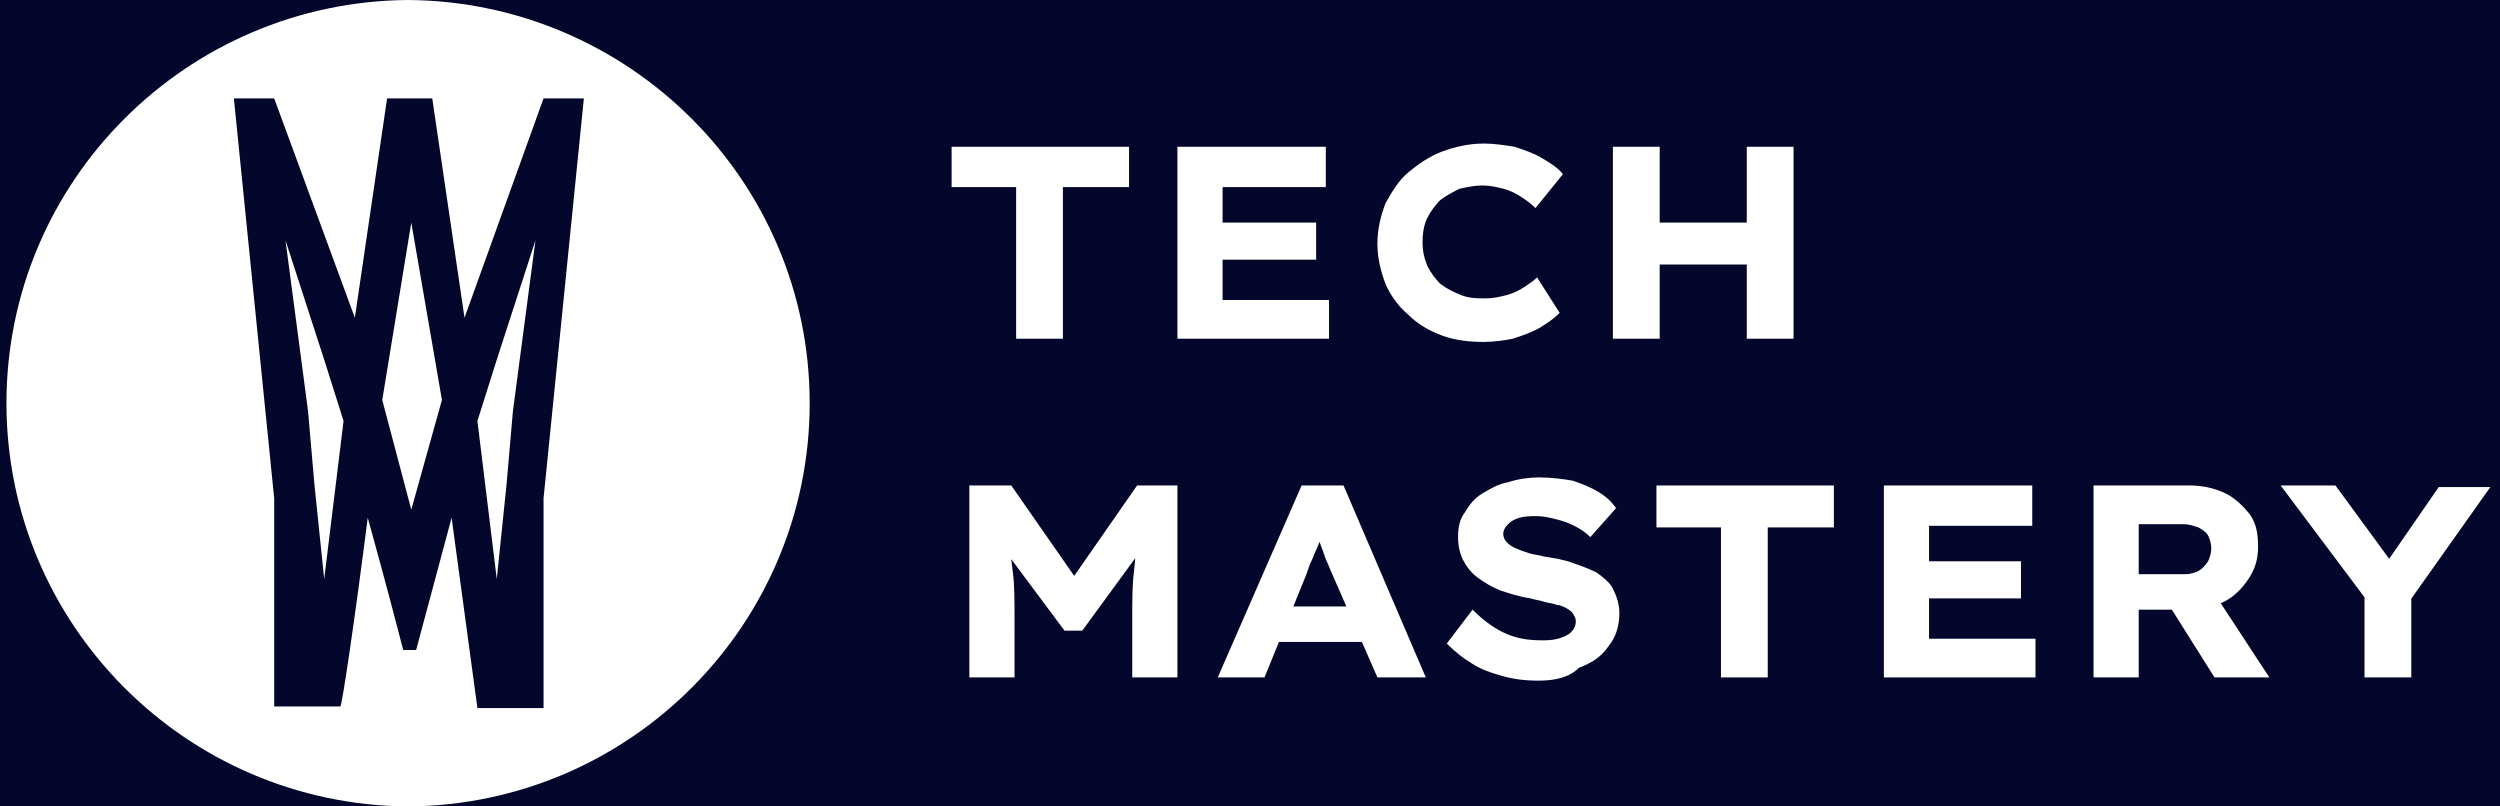
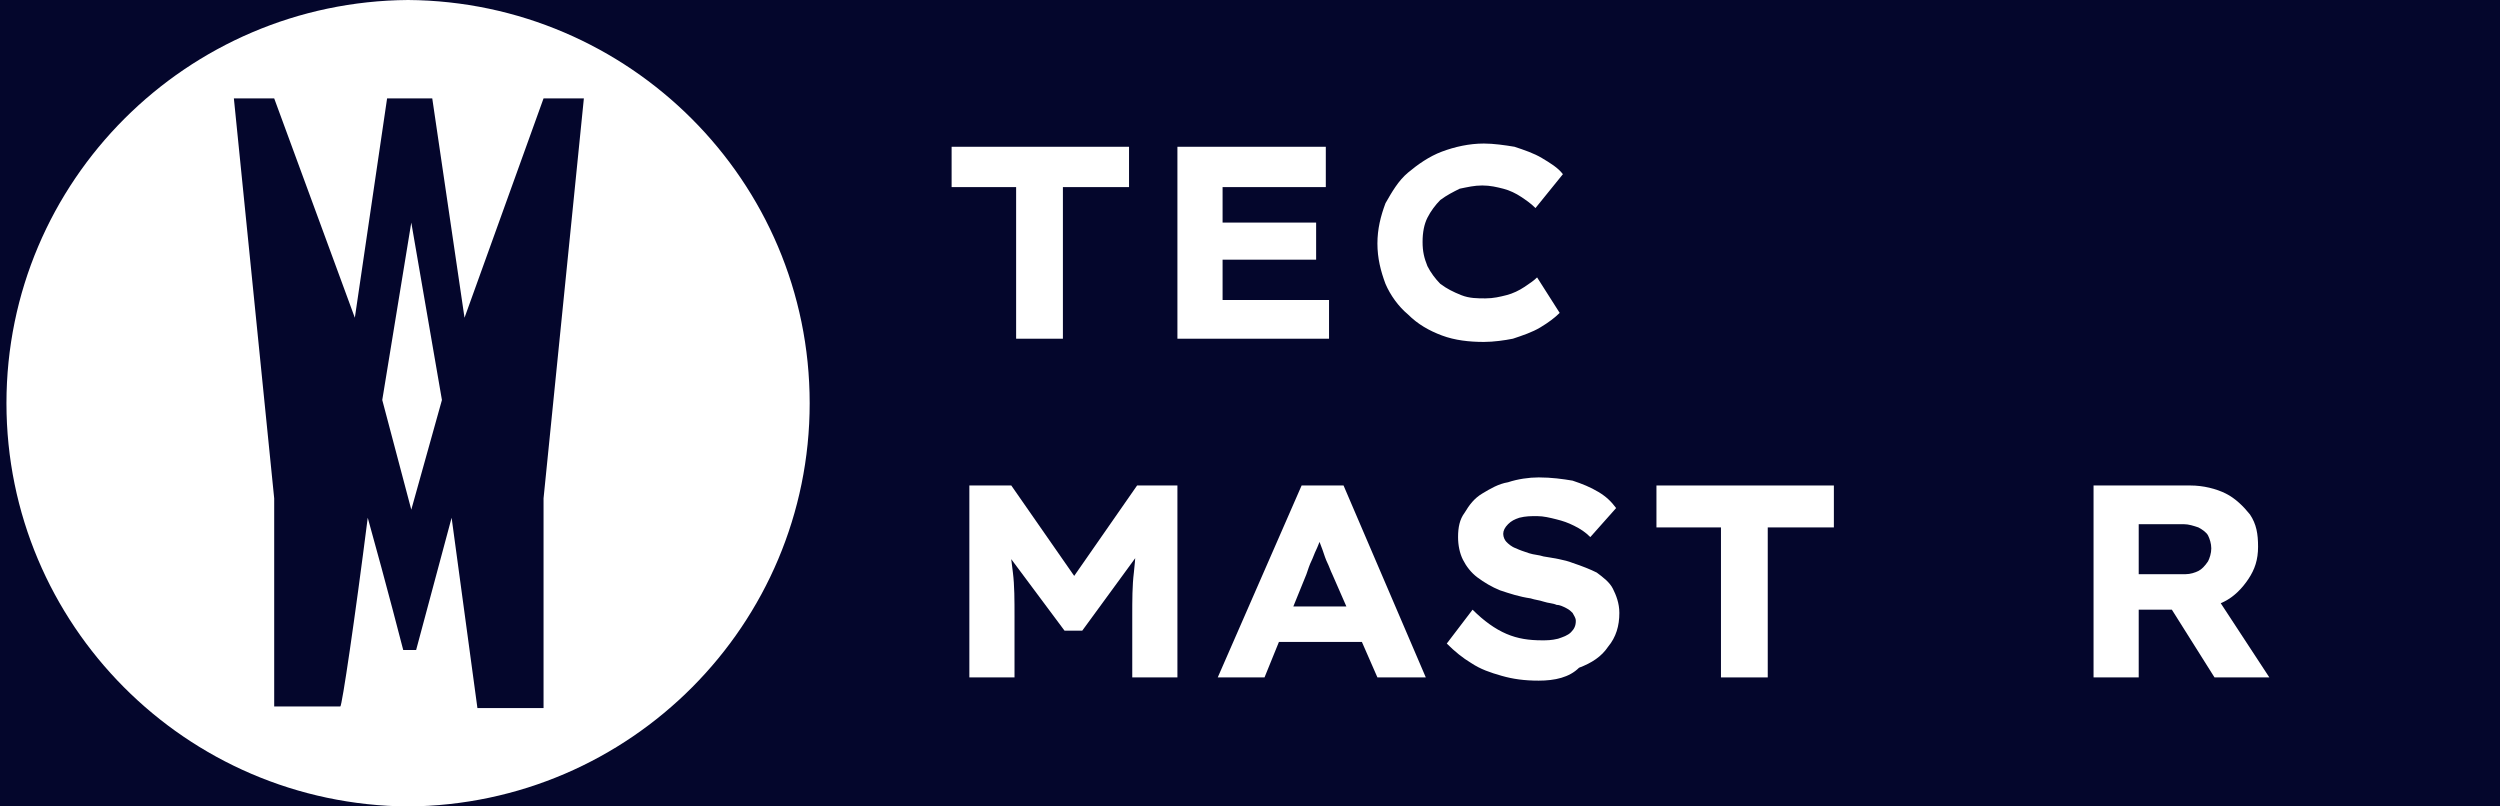
<svg xmlns="http://www.w3.org/2000/svg" version="1.1" id="Layer_1" x="0px" y="0px" viewBox="0 0 155 50" style="enable-background: new 0 0 155 50">
  <style type="text/css">.st0{fill:#04062C;}
	.st1{fill-rule:evenodd;clip-rule:evenodd;fill:#FFFFFF;}
	.st2{fill:#FFFFFF;}</style>
  <rect class="st0" width="155" height="50" />
  <path class="st1" d="M25.3,0C11.6,0.1,0.4,11.2,0.4,25c0,13.7,11.1,24.9,24.9,25c13.8-0.1,24.9-11.3,24.9-25  C50.2,11.2,39,0.1,25.3,0z M22.8,32.1c1.2,4.3,2.2,8.2,2.2,8.2h0.8l2.2-8.2l1.6,11.8h4.1v-13l2.5-24.8h-2.5l-4.9,13.6l-2-13.6H24  l-2,13.6L17,6.1h-2.5L17,30.9v12.9h1.4h0.7h2C21.2,43.8,22,38.4,22.8,32.1z" />
  <g>
    <path class="st2" d="M23.7,24.8l1.8,6.8l1.9-6.8l-1.9-11L23.7,24.8z" />
-     <path class="st2" d="M20.1,22.3l-2.4-7.4l1.4,10.6l0.4,4.6l0.6,5.8l1.2-9.8L20.1,22.3z" />
-     <path class="st2" d="M30.8,22.3l2.4-7.4l-1.4,10.6l-0.4,4.6l-0.6,5.8l-1.2-9.8L30.8,22.3z" />
  </g>
  <g>
    <path class="st2" d="M63,21v-9.4h-4V9.1h11v2.5h-4.1V21H63z" />
    <path class="st2" d="M73,21V9.1h9.2v2.5h-6.4v7h6.6V21H73z M74.5,16.1v-2.3h7.1v2.3H74.5z" />
    <path class="st2" d="M92,21.2c-0.9,0-1.8-0.1-2.6-0.4c-0.8-0.3-1.5-0.7-2.1-1.3c-0.6-0.5-1.1-1.2-1.4-1.9c-0.3-0.8-0.5-1.6-0.5-2.5   s0.2-1.7,0.5-2.5c0.4-0.7,0.8-1.4,1.4-1.9s1.3-1,2.1-1.3s1.7-0.5,2.6-0.5c0.6,0,1.3,0.1,1.9,0.2c0.6,0.2,1.2,0.4,1.7,0.7   s1,0.6,1.3,1l-1.7,2.1c-0.3-0.3-0.6-0.5-0.9-0.7s-0.7-0.4-1.1-0.5s-0.8-0.2-1.3-0.2s-0.9,0.1-1.4,0.2c-0.4,0.2-0.8,0.4-1.2,0.7   c-0.3,0.3-0.6,0.7-0.8,1.1c-0.2,0.4-0.3,0.9-0.3,1.5s0.1,1,0.3,1.5c0.2,0.4,0.5,0.8,0.8,1.1c0.4,0.3,0.8,0.5,1.3,0.7s1,0.2,1.5,0.2   s0.9-0.1,1.3-0.2s0.8-0.3,1.1-0.5c0.3-0.2,0.6-0.4,0.8-0.6l1.4,2.2c-0.3,0.3-0.7,0.6-1.2,0.9s-1.1,0.5-1.7,0.7   C93.3,21.1,92.6,21.2,92,21.2z" />
-     <path class="st2" d="M108.3,21V9.1h2.9V21H108.3z M100,21V9.1h2.9V21H100z M101.1,16.4v-2.6h8.7v2.6H101.1z" />
    <path class="st2" d="M60.1,42V30.1h2.6l4.8,6.9h-1.8l4.8-6.9H73V42h-2.8v-3.8c0-1,0-1.9,0.1-2.7s0.1-1.7,0.3-2.5l0.3,0.9l-3.8,5.2   H66L62.2,34l0.3-0.9c0.1,0.8,0.2,1.6,0.3,2.4c0.1,0.8,0.1,1.7,0.1,2.8V42H60.1z" />
    <path class="st2" d="M75.5,42l5.2-11.9h2.6L88.4,42h-3l-2.8-6.4c-0.1-0.2-0.2-0.5-0.3-0.7c-0.1-0.2-0.2-0.5-0.3-0.8   c-0.1-0.3-0.2-0.5-0.3-0.8c-0.1-0.2-0.2-0.5-0.2-0.7h0.6c-0.1,0.3-0.1,0.5-0.2,0.8c-0.1,0.2-0.2,0.5-0.3,0.7   c-0.1,0.2-0.2,0.5-0.3,0.7c-0.1,0.2-0.2,0.5-0.3,0.8L78.4,42H75.5z M77.9,39.8l0.9-2.2H85l0.7,2.2H77.9z" />
    <path class="st2" d="M95.4,42.2c-0.9,0-1.6-0.1-2.3-0.3c-0.7-0.2-1.3-0.4-1.9-0.8c-0.5-0.3-1-0.7-1.5-1.2l1.6-2.1   c0.7,0.7,1.4,1.2,2.1,1.5s1.4,0.4,2.2,0.4c0.3,0,0.6,0,1-0.1c0.3-0.1,0.6-0.2,0.8-0.4c0.2-0.2,0.3-0.4,0.3-0.7   c0-0.2-0.1-0.3-0.2-0.5c-0.1-0.1-0.2-0.2-0.4-0.3c-0.2-0.1-0.4-0.2-0.6-0.2c-0.2-0.1-0.5-0.1-0.8-0.2c-0.3-0.1-0.5-0.1-0.8-0.2   c-0.7-0.1-1.3-0.3-1.9-0.5c-0.5-0.2-1-0.5-1.4-0.8s-0.7-0.7-0.9-1.1c-0.2-0.4-0.3-0.9-0.3-1.4c0-0.6,0.1-1.1,0.4-1.5   c0.3-0.5,0.6-0.9,1.1-1.2c0.5-0.3,1-0.6,1.6-0.7c0.6-0.2,1.3-0.3,1.9-0.3c0.8,0,1.5,0.1,2.1,0.2c0.6,0.2,1.1,0.4,1.6,0.7   c0.5,0.3,0.8,0.6,1.1,1l-1.6,1.8c-0.3-0.3-0.6-0.5-1-0.7s-0.7-0.3-1.1-0.4c-0.4-0.1-0.8-0.2-1.2-0.2s-0.7,0-1.1,0.1   c-0.3,0.1-0.5,0.2-0.7,0.4s-0.3,0.4-0.3,0.6c0,0.2,0.1,0.4,0.2,0.5s0.3,0.3,0.6,0.4c0.2,0.1,0.5,0.2,0.8,0.3s0.6,0.1,0.9,0.2   c0.6,0.1,1.3,0.2,1.8,0.4c0.6,0.2,1.1,0.4,1.5,0.6c0.4,0.3,0.8,0.6,1,1s0.4,0.9,0.4,1.5c0,0.8-0.2,1.5-0.7,2.1   c-0.4,0.6-1,1-1.8,1.3C97.3,42,96.4,42.2,95.4,42.2z" />
    <path class="st2" d="M106.7,42v-9.3h-4v-2.6h11v2.6h-4.1V42H106.7z" />
-     <path class="st2" d="M116.8,42V30.1h9.2v2.5h-6.4v7h6.6V42H116.8z M118.2,37.1v-2.3h7.1v2.3H118.2z" />
    <path class="st2" d="M129.8,42V30.1h6c0.8,0,1.6,0.2,2.2,0.5c0.6,0.3,1.1,0.8,1.5,1.3c0.4,0.6,0.5,1.2,0.5,2c0,0.8-0.2,1.4-0.6,2   c-0.4,0.6-0.9,1.1-1.5,1.4c-0.6,0.3-1.3,0.5-2.1,0.5h-3.2V42H129.8z M137.3,42l-3.4-5.4l3-0.4l3.8,5.8C140.7,42,137.3,42,137.3,42z    M132.6,35.6h2.9c0.3,0,0.6-0.1,0.8-0.2c0.2-0.1,0.4-0.3,0.6-0.6c0.1-0.2,0.2-0.5,0.2-0.8s-0.1-0.6-0.2-0.8   c-0.1-0.2-0.4-0.4-0.6-0.5c-0.3-0.1-0.6-0.2-0.9-0.2h-2.8V35.6z" />
-     <path class="st2" d="M146.6,42v-5.7l0.2,1l-5.4-7.2h3.4l4.1,5.6h-1.5l3.8-5.5h3.2l-5.1,7.2l0.2-1.1V42H146.6z" />
  </g>
</svg>